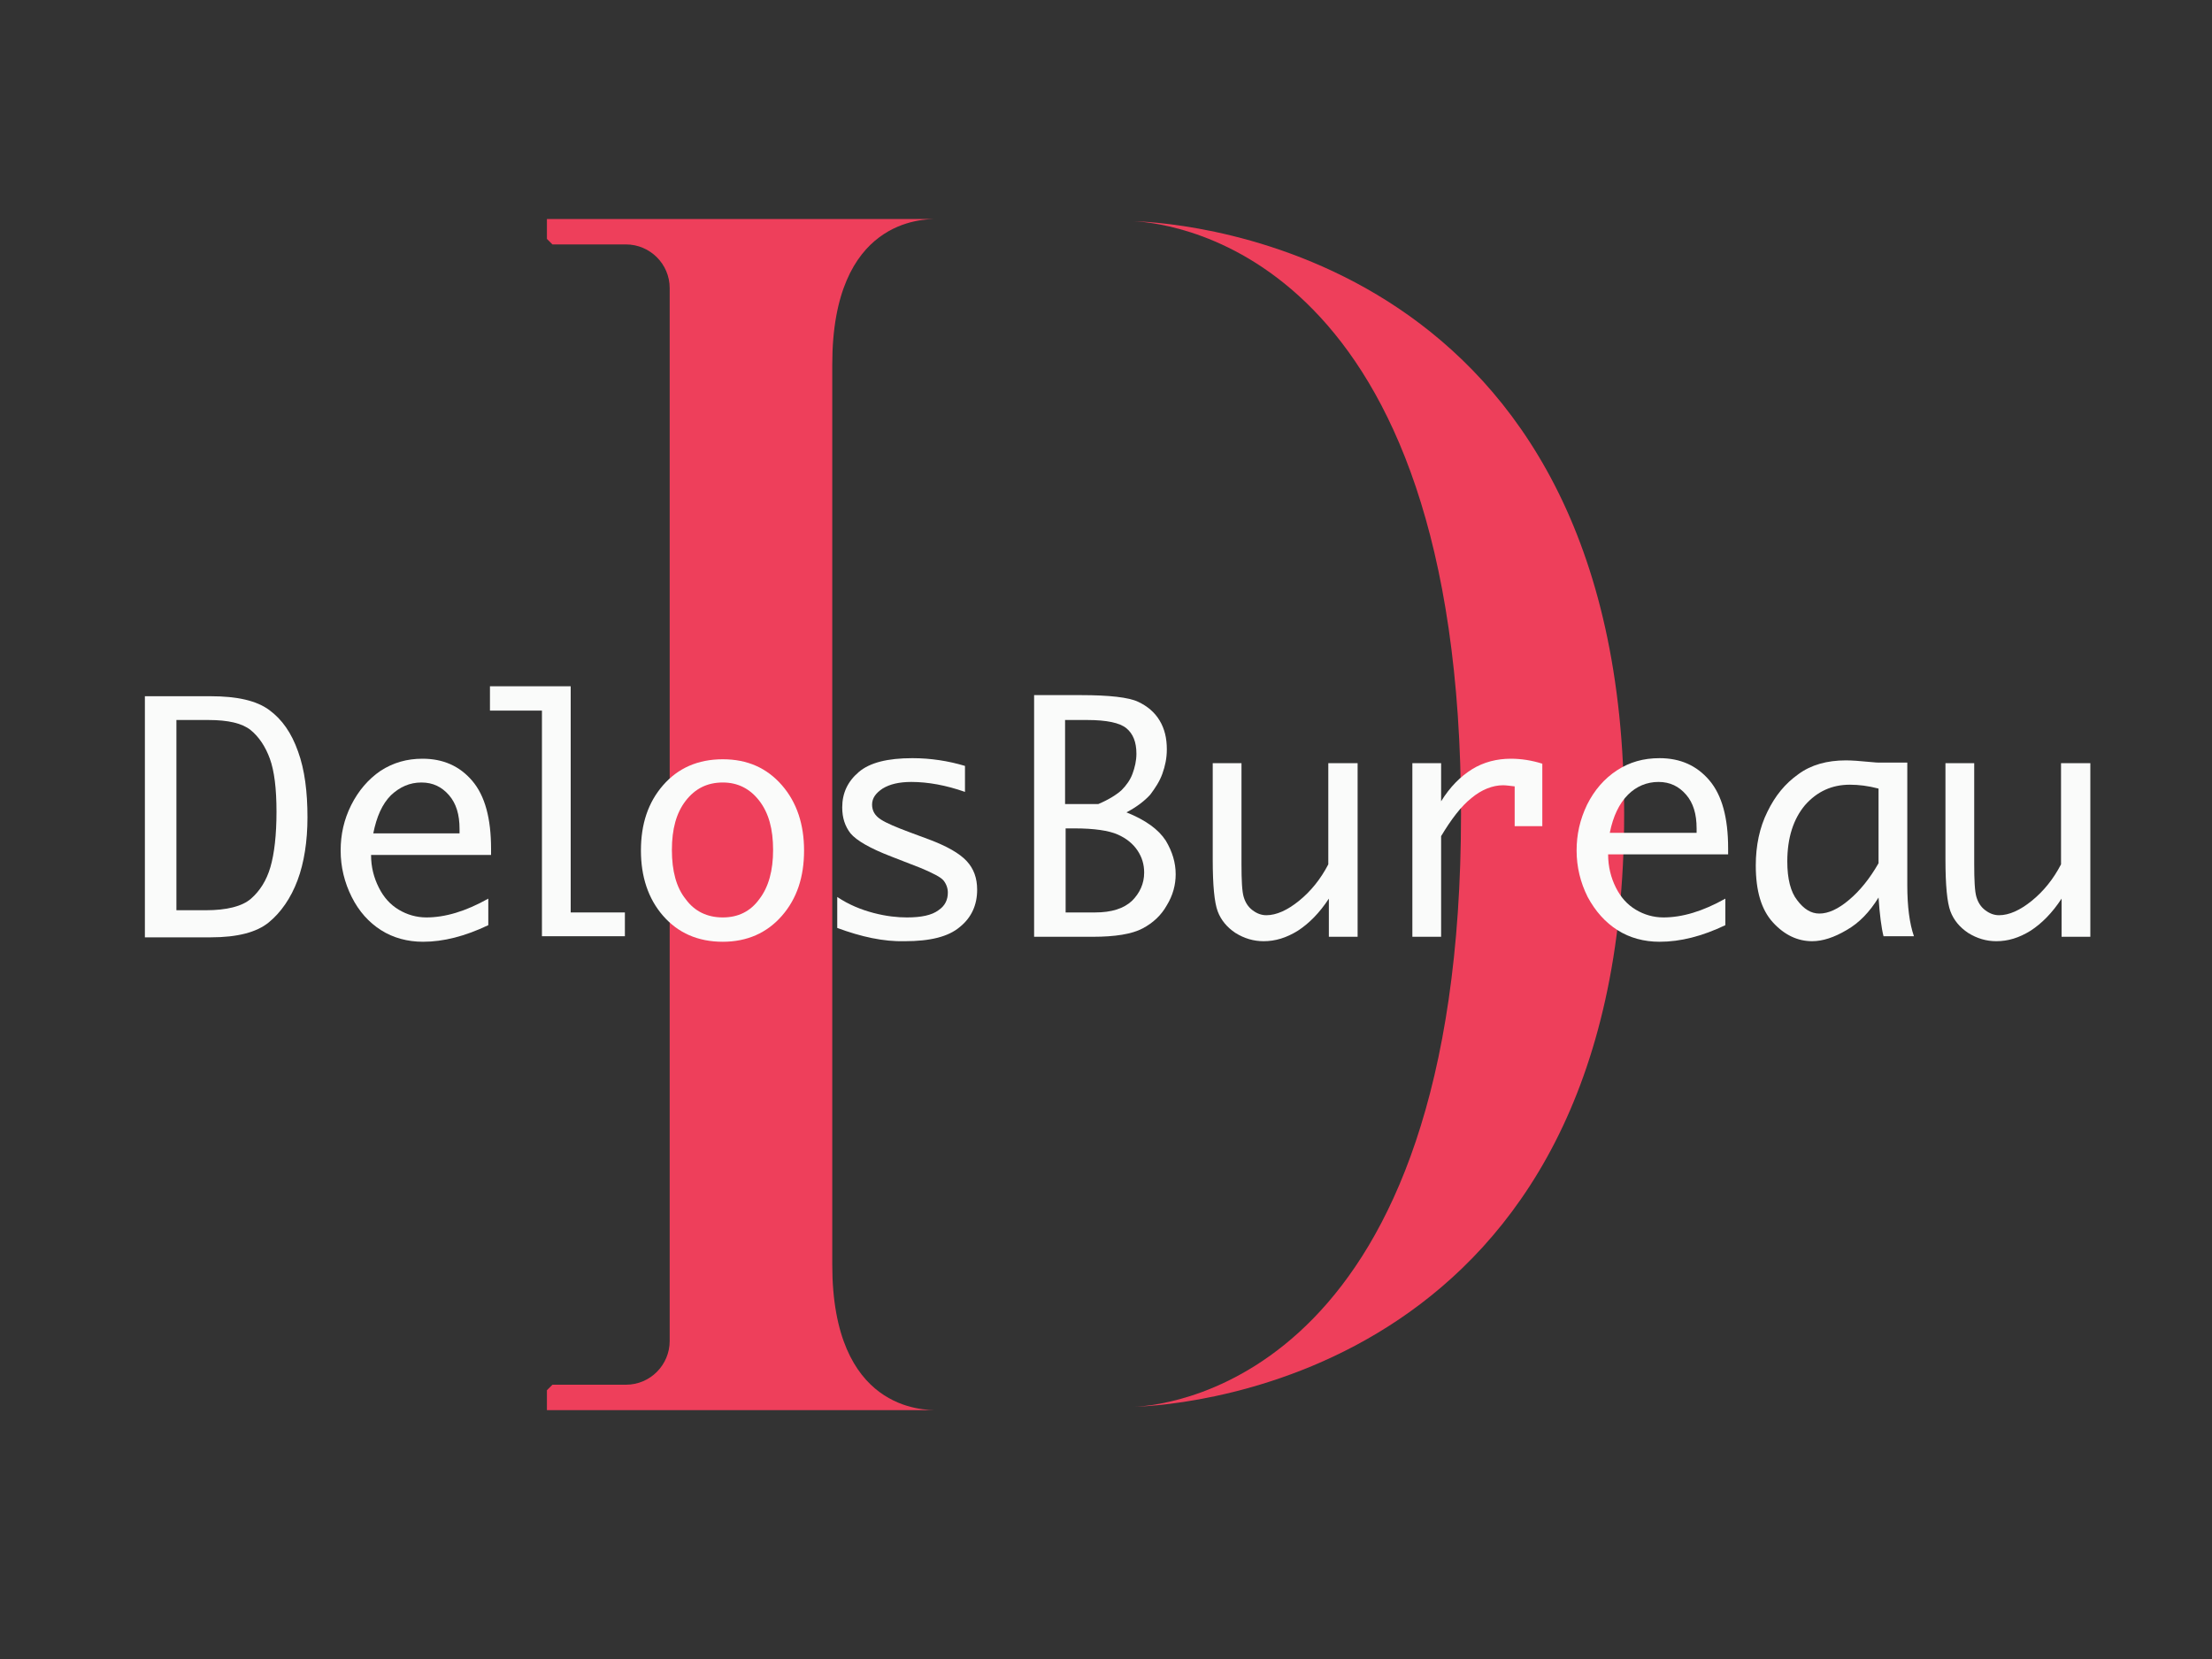
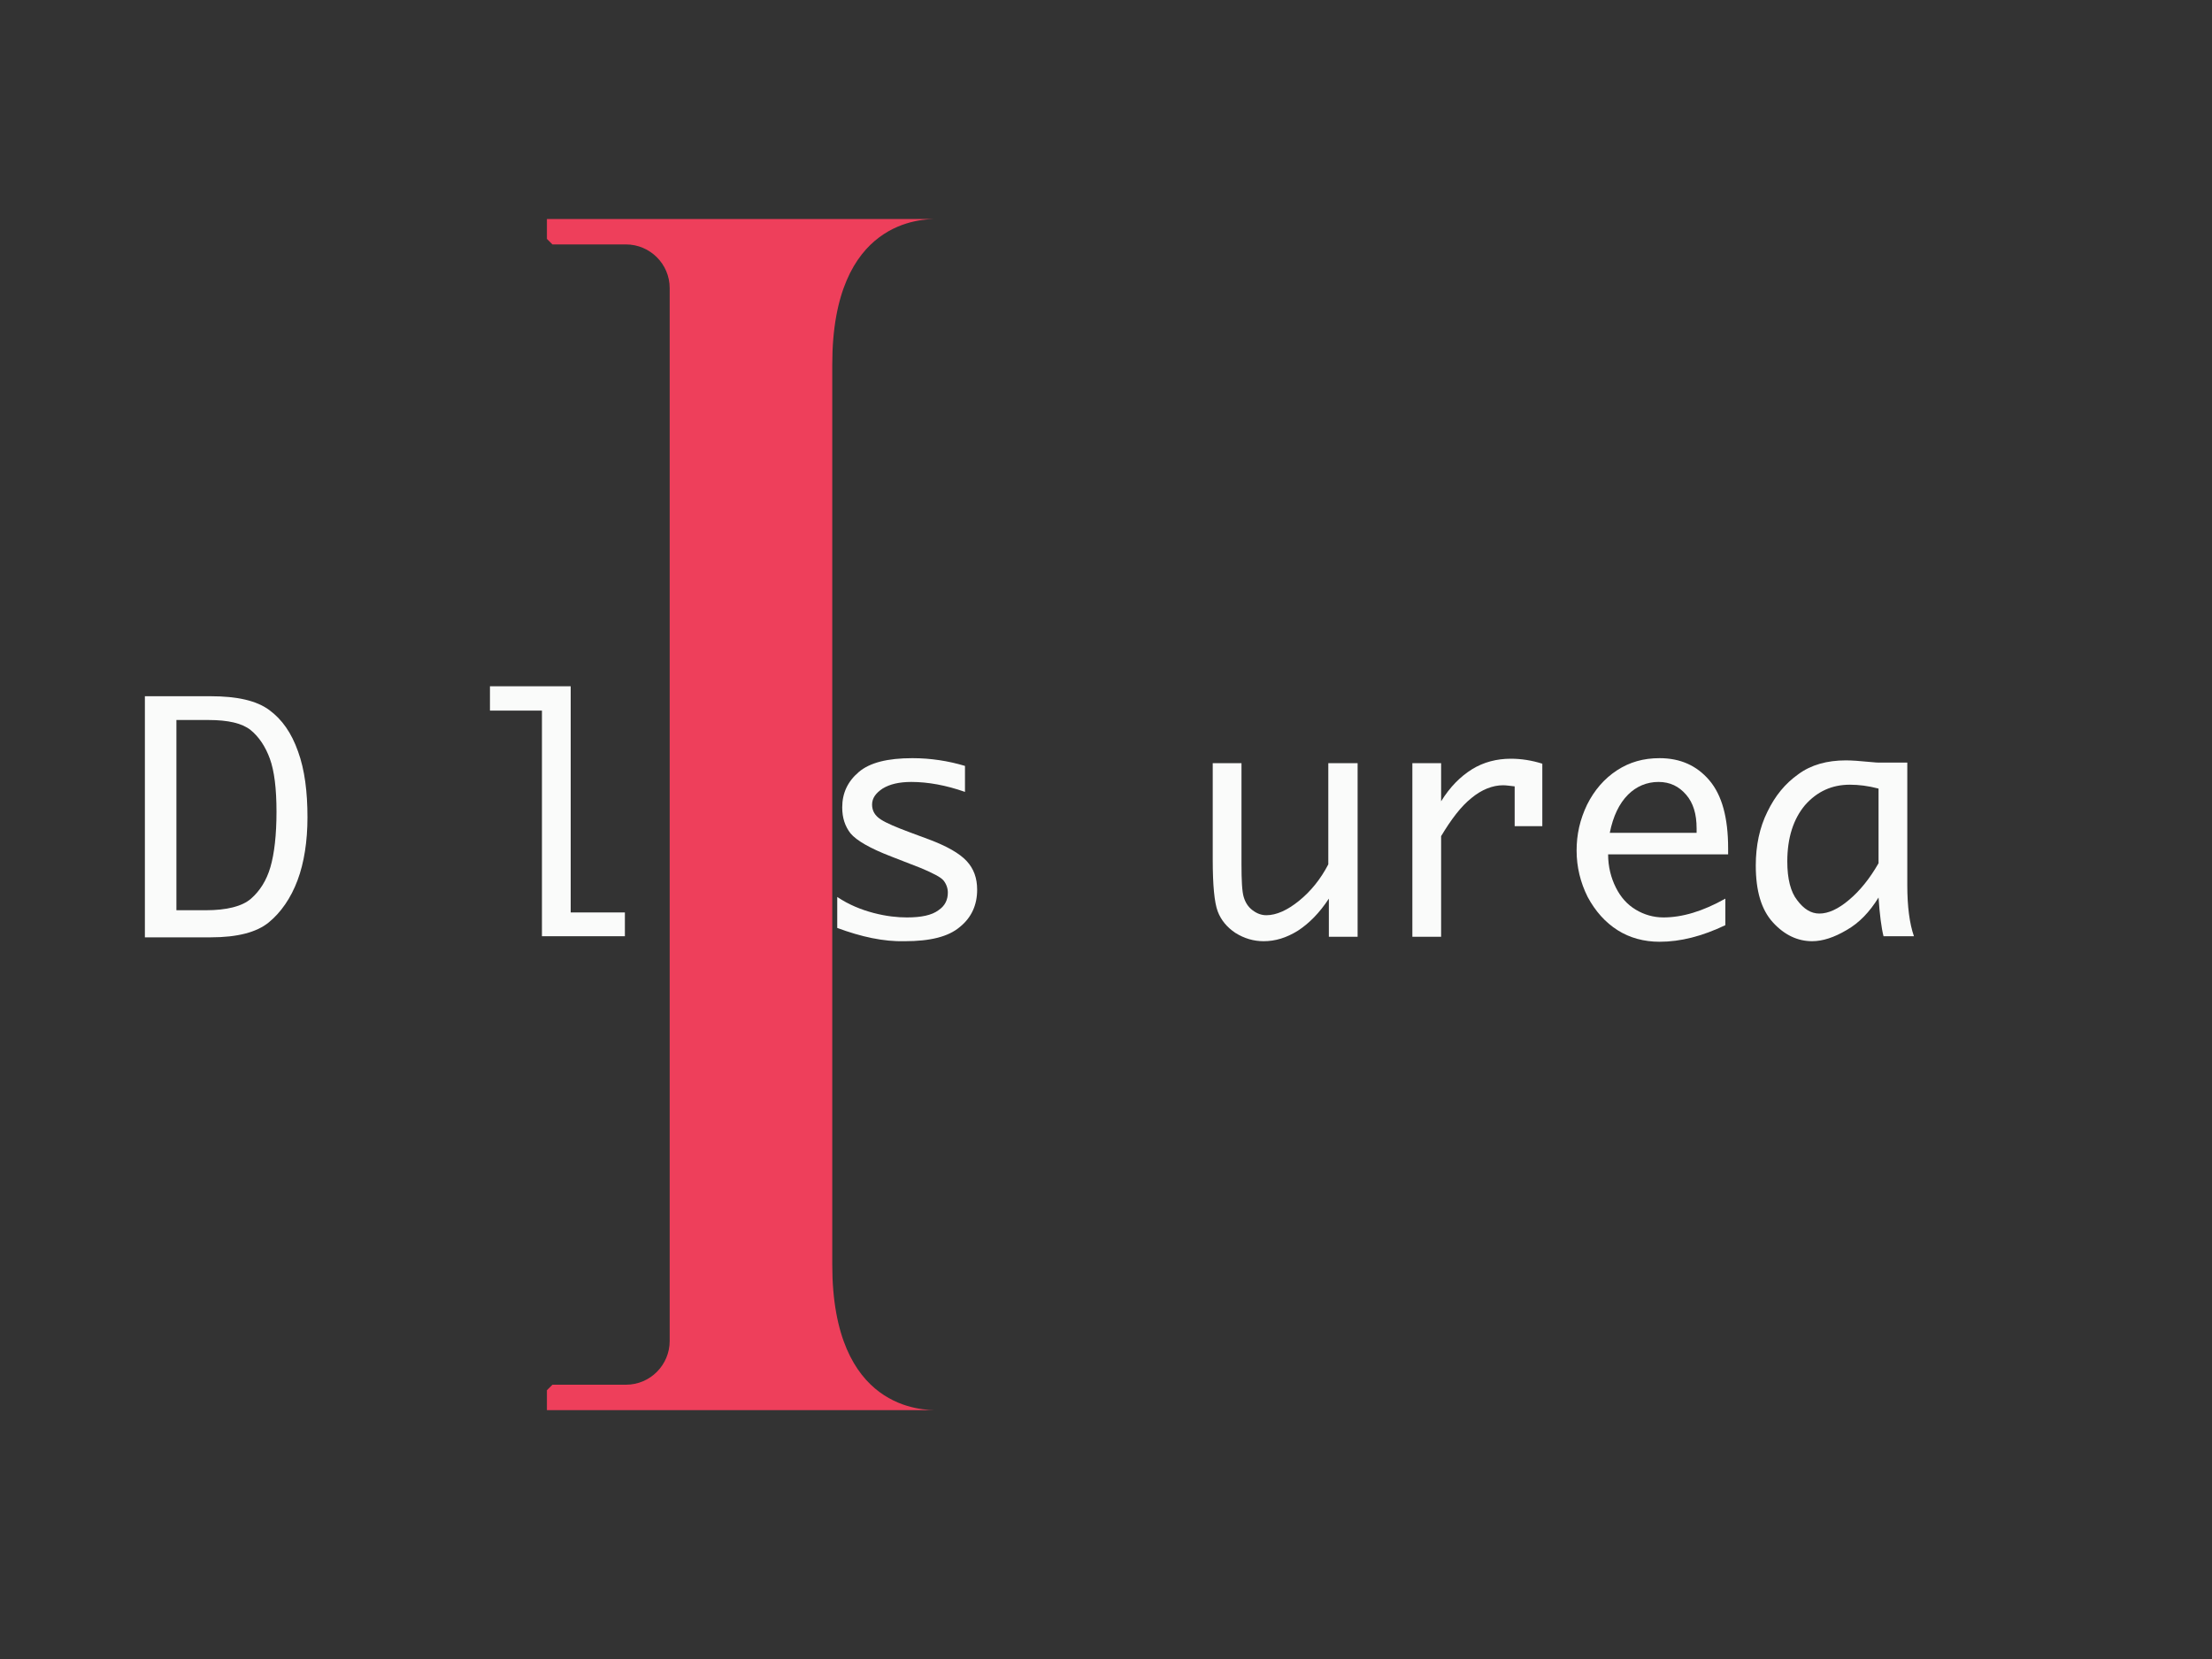
<svg xmlns="http://www.w3.org/2000/svg" version="1.1" id="Layer_1" x="0px" y="0px" viewBox="0 0 400 300" style="enable-background:new 0 0 400 300;" xml:space="preserve">
  <rect x="0" y="0" width="400" height="300" fill="#333333" stroke="none" />
  <style type="text/css">
	.st0{fill:#EE3F5B;}
	.st1{fill:#FAFBFA;}
</style>
  <g>
    <g>
-       <path class="st0" d="M293.7,147.2C293.7,46.1,214.6,40.3,205,40c7.6,0.4,59.2,6.5,59.2,107.2S212.6,254.1,205,254.4    C214.6,254.1,293.7,248.3,293.7,147.2z" />
      <path class="st0" d="M205,254.4c-0.6,0-0.9,0-0.9,0S204.4,254.4,205,254.4z" />
      <path class="st0" d="M150.5,65.9c0-26.3,16.4-26.3,19-26.3c-8.3,0-70.6,0-70.6,0v3.6l1,1h13.3c4.3,0,7.9,3.5,7.9,7.9v95.2v95.2    c0,4.3-3.5,7.9-7.9,7.9H99.9l-1,1v3.6c0,0,62.3,0,70.6,0c-2.6,0-19,0-19-26.3s0-81.3,0-81.3S150.5,92.2,150.5,65.9z" />
      <path class="st0" d="M204.1,40c0,0,0.3,0,0.9,0C204.4,40,204.1,40,204.1,40z" />
    </g>
  </g>
  <g>
    <path class="st1" d="M26.2,169.4v-43.5h11.9c4.8,0,8.3,0.8,10.6,2.5c2.3,1.7,4,4.1,5.2,7.5c1.2,3.3,1.7,7.3,1.7,11.9   c0,4.3-0.6,8.2-1.8,11.4s-3,5.8-5.2,7.6c-2.2,1.8-5.7,2.7-10.5,2.7H26.2z M31.8,164.6h5.4c3.8,0,6.6-0.7,8.2-2.1   c1.6-1.4,2.8-3.3,3.5-5.7c0.7-2.4,1.1-5.8,1.1-10c0-4.2-0.4-7.4-1.2-9.6c-0.8-2.2-2-4-3.5-5.2c-1.5-1.2-4-1.8-7.6-1.8h-5.8V164.6z" />
-     <path class="st1" d="M88.3,167.3c-4.2,2-8.1,3-11.8,3c-2.8,0-5.4-0.7-7.6-2.1s-4-3.4-5.3-6c-1.3-2.6-2-5.4-2-8.4   c0-2.9,0.6-5.6,1.9-8.2c1.3-2.6,3.1-4.7,5.3-6.2c2.3-1.5,4.8-2.2,7.6-2.2c3.7,0,6.7,1.3,9,4c2.3,2.7,3.4,6.8,3.4,12.3v1.1H67.1   c0,2.2,0.5,4.1,1.4,5.9c0.9,1.8,2.1,3.1,3.6,4c1.5,0.9,3.2,1.4,5,1.4c3.4,0,7.1-1.1,11.2-3.4V167.3z M67.5,150.7h15.6v-0.8   c0-2.6-0.6-4.6-1.9-6.1c-1.3-1.5-2.9-2.3-5-2.3c-2.1,0-3.9,0.8-5.5,2.3C69.1,145.4,68.1,147.7,67.5,150.7z" />
    <path class="st1" d="M98,169.4v-40.9h-9.4v-4.4h14.6V165h9.8v4.3H98z" />
-     <path class="st1" d="M130.7,170.3c-4.5,0-8.1-1.6-10.8-4.7c-2.7-3.1-4-7.1-4-11.8c0-4.8,1.3-8.7,4-11.8c2.7-3.1,6.3-4.7,10.8-4.7   c4.5,0,8,1.6,10.7,4.7s4,7.1,4,11.8c0,4.8-1.3,8.7-4,11.8C138.7,168.7,135.1,170.3,130.7,170.3z M130.7,165.9c2.8,0,5-1.1,6.6-3.3   c1.7-2.2,2.5-5.2,2.5-8.9c0-3.8-0.8-6.7-2.5-8.9c-1.7-2.2-3.9-3.3-6.6-3.3c-2.8,0-5,1.1-6.7,3.3c-1.7,2.2-2.5,5.1-2.5,8.9   c0,3.8,0.8,6.8,2.5,8.9C125.6,164.8,127.9,165.9,130.7,165.9z" />
    <path class="st1" d="M151.4,167.8v-5.6c2.1,1.4,4.3,2.3,6.6,2.9c2.3,0.6,4.3,0.8,6,0.8c2.6,0,4.5-0.4,5.7-1.3   c1.2-0.8,1.7-1.9,1.7-3.2c0-0.8-0.3-1.6-0.8-2.2c-0.5-0.6-1.9-1.3-4-2.2l-1.8-0.7l-3.6-1.4c-3.9-1.5-6.3-2.9-7.4-4.2   c-1-1.3-1.5-2.8-1.5-4.7c0-2.6,1-4.7,3-6.4c2-1.7,5.2-2.5,9.7-2.5c3.3,0,6.5,0.5,9.5,1.4v4.7c-3.4-1.2-6.7-1.8-9.7-1.8   c-2.2,0-3.9,0.4-5.2,1.2c-1.2,0.8-1.9,1.7-1.9,2.9c0,1.1,0.5,2,1.6,2.7c1.1,0.7,2.8,1.4,5.2,2.3l3.5,1.3c3.2,1.2,5.5,2.5,6.8,3.9   c1.3,1.4,1.9,3.1,1.9,5.2c0,2.7-1,5-3.1,6.7c-2.1,1.8-5.4,2.6-10,2.6C159.8,170.3,155.7,169.4,151.4,167.8z" />
  </g>
  <g>
-     <path class="st1" d="M187,169.4v-43.7h8.5c5.1,0,8.6,0.4,10.3,1.2c1.7,0.8,3,1.9,3.9,3.4c0.9,1.5,1.3,3.2,1.3,5.2   c0,1.6-0.3,3-0.8,4.4c-0.5,1.4-1.3,2.6-2.2,3.8c-1,1.1-2.4,2.2-4.3,3.2c3.5,1.4,5.8,3.1,7.1,5.1c1.2,2,1.8,4,1.8,6.1   c0,1.9-0.5,3.8-1.6,5.6c-1,1.8-2.5,3.2-4.4,4.2c-1.9,1-4.9,1.5-9,1.5H187z M192.6,145.4h6c1.9-0.8,3.3-1.7,4.2-2.5   c0.9-0.9,1.6-1.9,2-3s0.7-2.3,0.7-3.6c0-2.1-0.6-3.6-1.8-4.6c-1.2-1-3.6-1.5-7.1-1.5h-4V145.4z M192.6,165h5.4c3,0,5.2-0.7,6.7-2.1   c1.4-1.4,2.2-3.1,2.2-5.1c0-1.5-0.4-2.8-1.2-4c-0.8-1.2-2-2.2-3.6-2.9c-1.6-0.7-4.2-1.1-7.8-1.1h-1.6V165z" />
    <path class="st1" d="M245.5,138v31.4h-5.2v-6.9c-1.7,2.6-3.6,4.5-5.6,5.8c-2.1,1.3-4.1,1.9-6.2,1.9c-1.8,0-3.5-0.5-5.1-1.5   c-1.5-1-2.6-2.3-3.2-3.9c-0.6-1.6-0.9-4.7-0.9-9.4V138h5.2v18.2c0,3,0.1,5,0.4,6c0.3,1,0.8,1.8,1.6,2.4c0.8,0.6,1.6,0.9,2.5,0.9   c1.8,0,3.8-0.9,5.9-2.6c2.1-1.7,3.9-3.9,5.3-6.6V138H245.5z" />
    <path class="st1" d="M255.4,169.4V138h5.2v6.9c1.6-2.6,3.5-4.5,5.6-5.8c2.1-1.3,4.5-1.9,7-1.9c1.9,0,3.8,0.3,5.7,0.9v11.3h-5v-7.2   c-0.9-0.1-1.6-0.2-2.1-0.2c-1.9,0-3.9,0.8-5.7,2.3c-1.9,1.5-3.7,3.9-5.5,6.9v18.2H255.4z" />
    <path class="st1" d="M312,167.3c-4.2,2-8.1,3-11.9,3c-2.8,0-5.4-0.7-7.6-2.1c-2.2-1.4-4-3.4-5.4-6c-1.3-2.6-2-5.4-2-8.4   c0-2.9,0.6-5.6,1.9-8.3c1.3-2.6,3.1-4.7,5.4-6.2c2.3-1.5,4.8-2.2,7.7-2.2c3.7,0,6.7,1.3,9,4s3.4,6.8,3.4,12.3v1.1h-21.7   c0,2.2,0.5,4.2,1.4,6c0.9,1.8,2.1,3.1,3.6,4c1.5,0.9,3.2,1.4,5,1.4c3.4,0,7.1-1.1,11.2-3.4V167.3z M291.1,150.6h15.7v-0.8   c0-2.6-0.6-4.6-1.9-6.1c-1.3-1.5-2.9-2.3-5-2.3c-2.1,0-4,0.8-5.5,2.3C292.8,145.3,291.7,147.6,291.1,150.6z" />
    <path class="st1" d="M339.7,162.3c-1.6,2.6-3.5,4.6-5.8,5.9c-2.2,1.3-4.3,2-6.2,2c-2.6,0-5-1.1-7.1-3.4c-2.1-2.3-3.1-5.7-3.1-10.3   c0-3.6,0.7-6.9,2.1-9.7c1.4-2.9,3.2-5.1,5.6-6.8c2.3-1.7,5.2-2.5,8.6-2.5c1,0,2.5,0.1,4.5,0.3c0.3,0,0.8,0.1,1.4,0.1h5.2v22.2   c0,3.8,0.4,6.9,1.2,9.2h-5.5C340.2,167.7,339.9,165.3,339.7,162.3z M339.7,156.1v-13.5c-1.9-0.5-3.6-0.7-5.2-0.7   c-3.2,0-5.9,1.2-8.1,3.7c-2.1,2.5-3.2,5.9-3.2,10.2c0,3.1,0.6,5.5,1.8,7c1.2,1.6,2.5,2.4,4,2.4c1.6,0,3.4-0.8,5.4-2.5   C336.3,161.1,338.1,158.9,339.7,156.1z" />
-     <path class="st1" d="M378,138v31.4h-5.2v-6.9c-1.7,2.6-3.6,4.5-5.6,5.8c-2.1,1.3-4.1,1.9-6.2,1.9c-1.8,0-3.5-0.5-5.1-1.5   c-1.5-1-2.6-2.3-3.2-3.9c-0.6-1.6-0.9-4.7-0.9-9.4V138h5.2v18.2c0,3,0.1,5,0.4,6c0.3,1,0.8,1.8,1.6,2.4c0.8,0.6,1.6,0.9,2.5,0.9   c1.8,0,3.8-0.9,5.9-2.6c2.1-1.7,3.9-3.9,5.3-6.6V138H378z" />
  </g>
</svg>